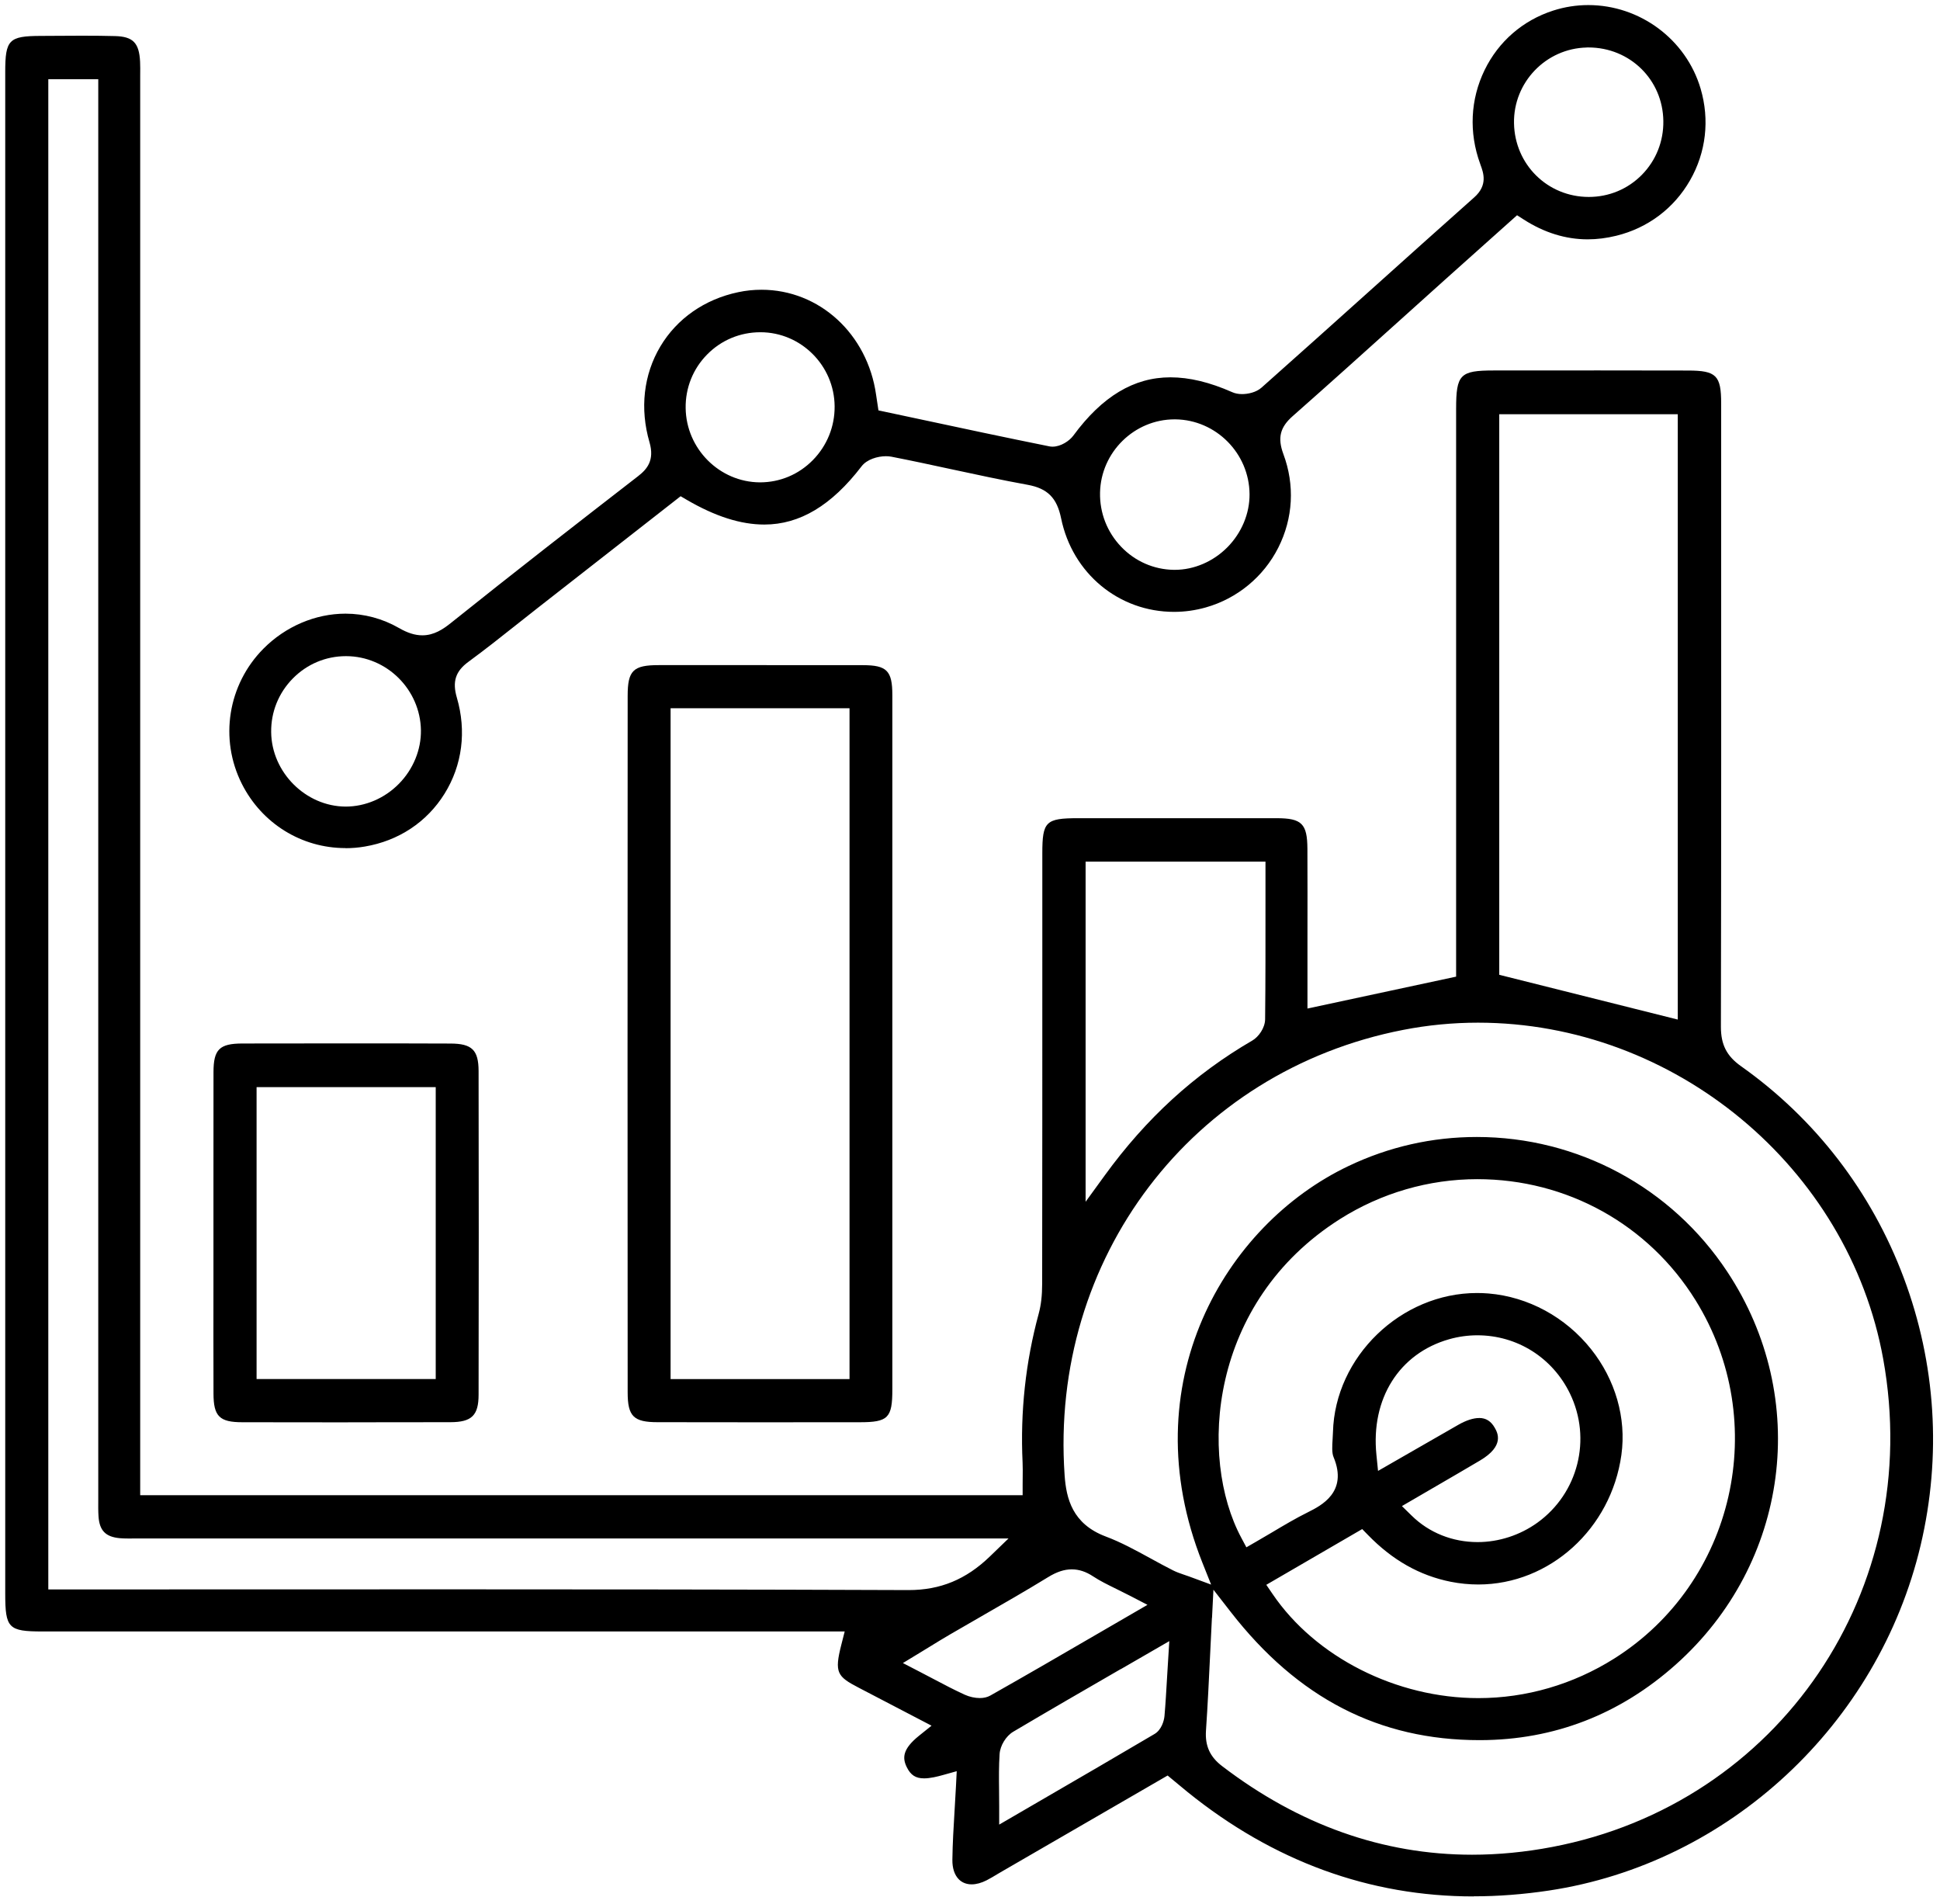
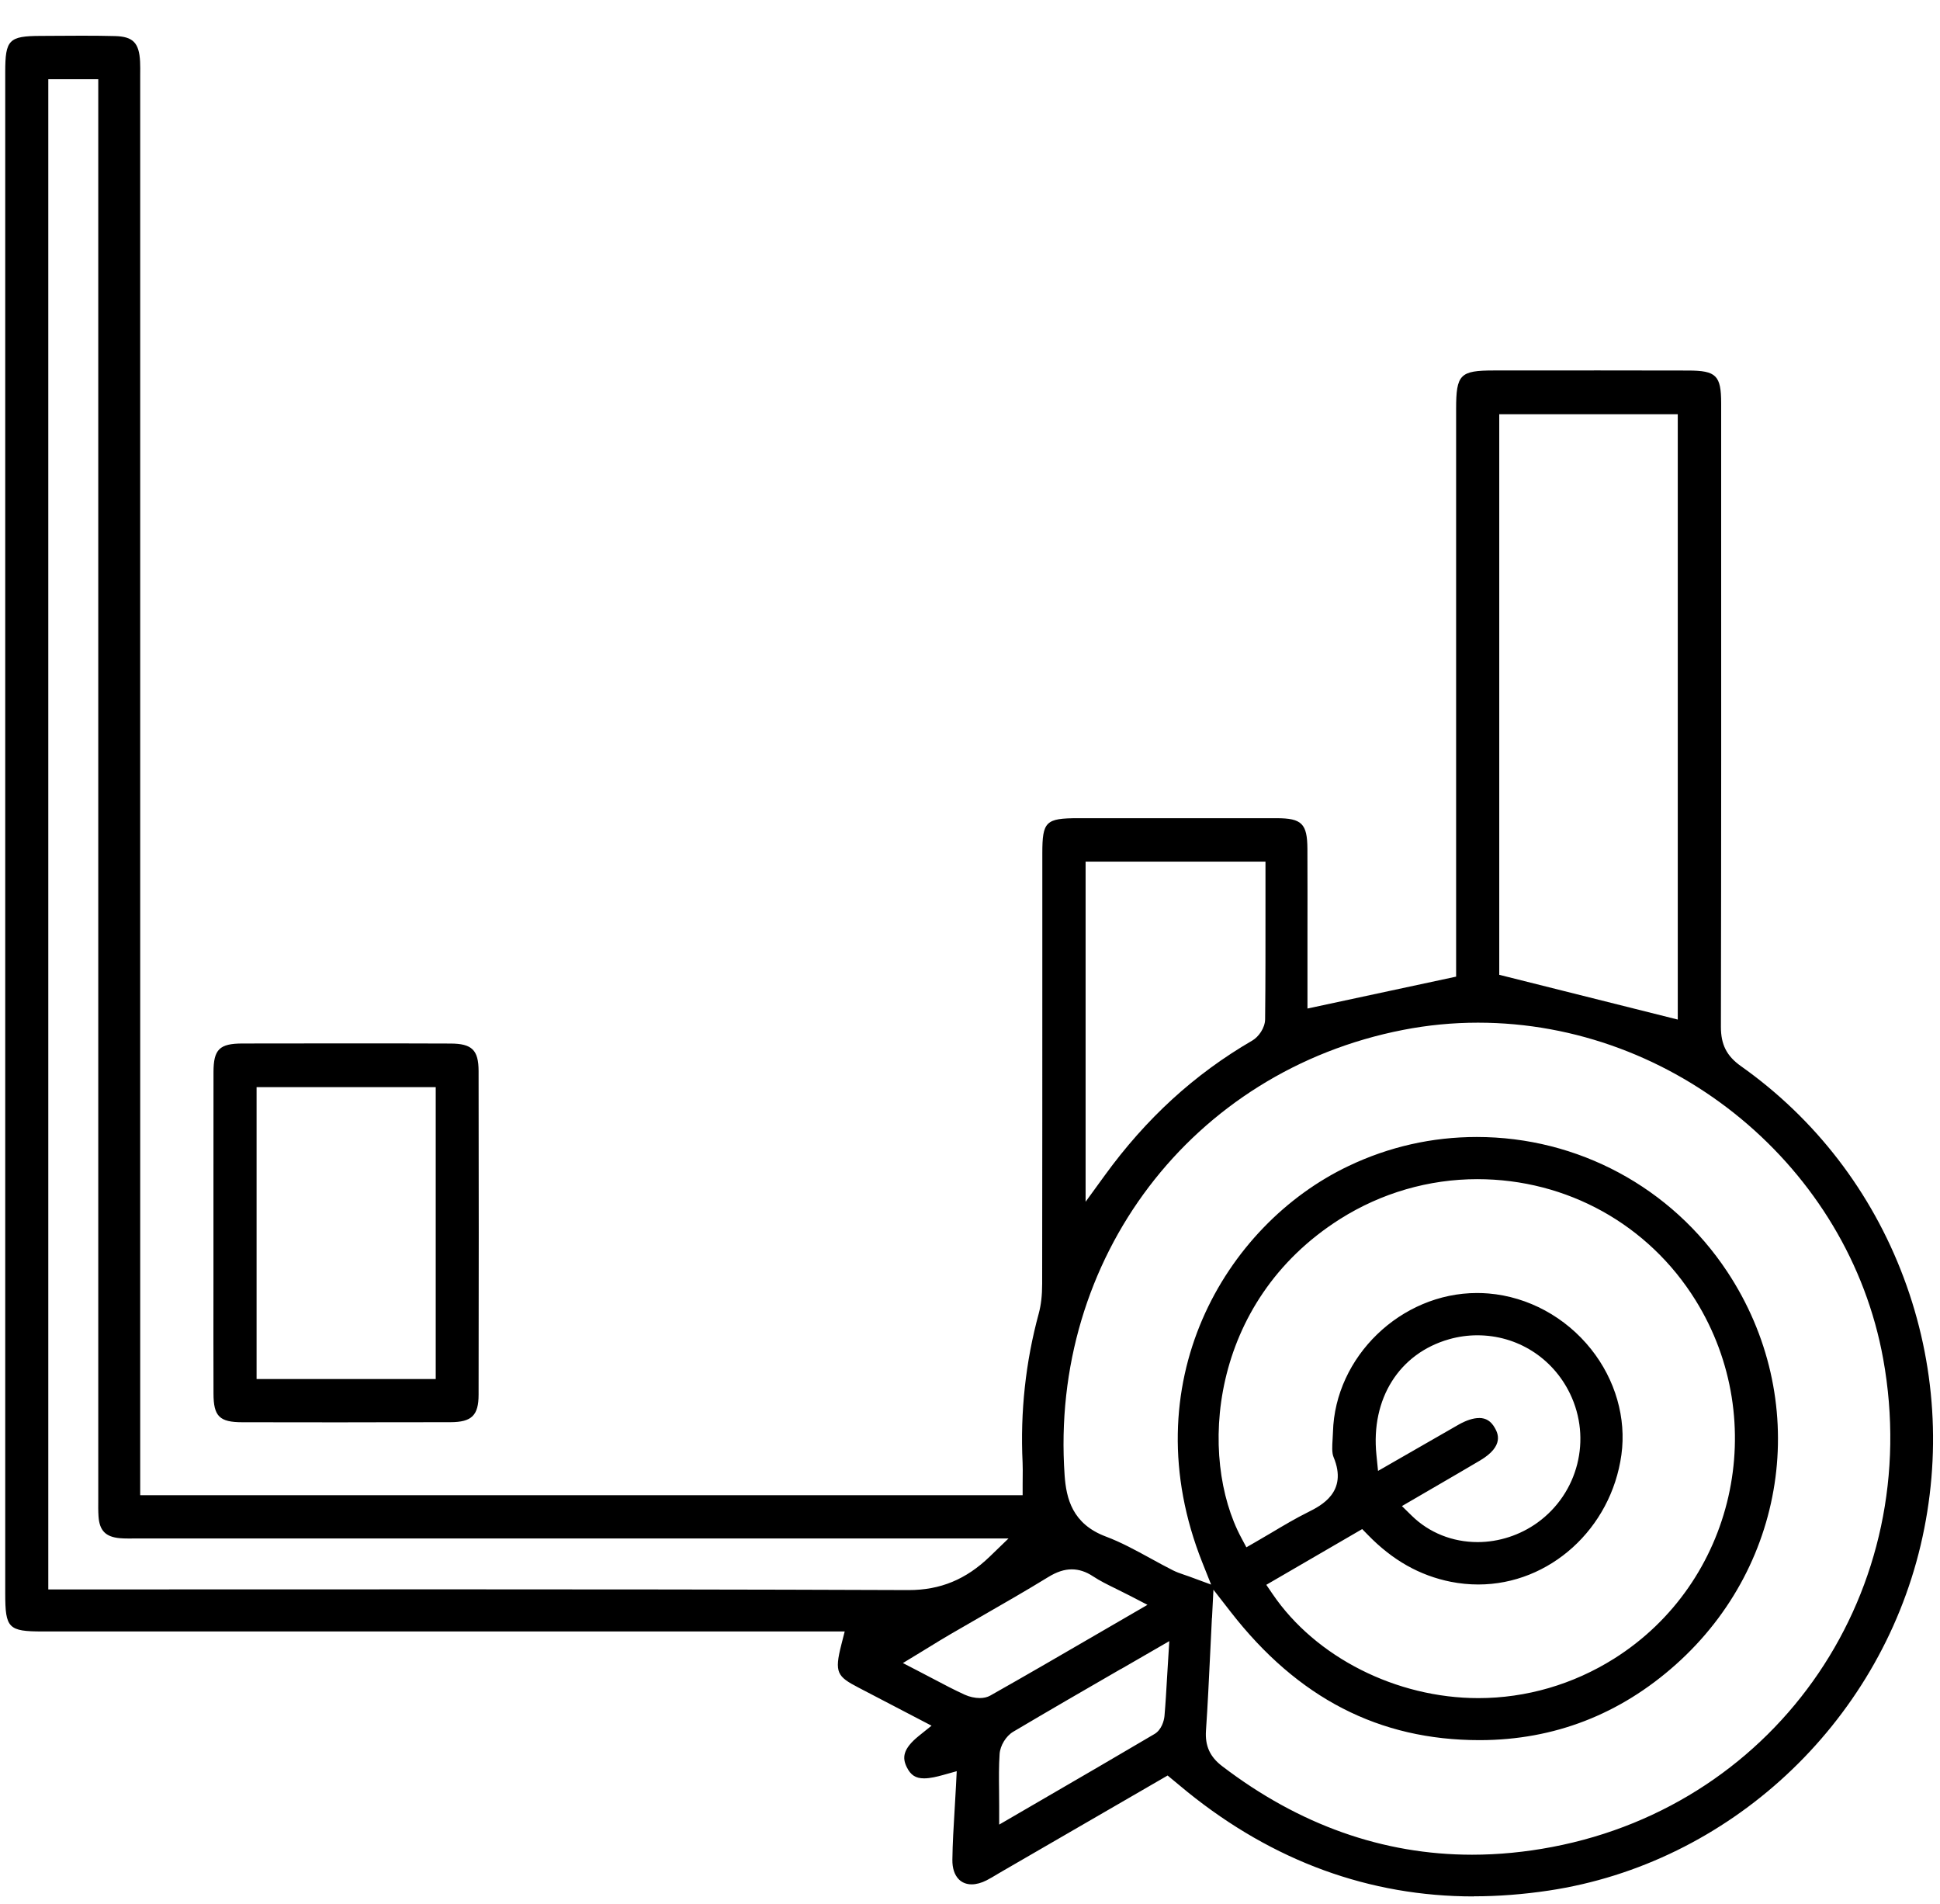
<svg xmlns="http://www.w3.org/2000/svg" width="158" height="155" viewBox="0 0 158 155" fill="none">
  <path d="M120.019 154.413C111.536 154.413 103.698 151.549 96.715 145.908C96.463 145.706 96.215 145.496 95.945 145.272L95.095 144.568L81.701 152.322C81.548 152.412 81.394 152.502 81.24 152.592C80.936 152.777 80.646 152.949 80.355 153.099C79.936 153.314 79.513 153.43 79.137 153.43C78.714 153.43 78.351 153.288 78.082 153.013C77.736 152.657 77.556 152.112 77.565 151.425C77.582 150.085 77.663 148.754 77.748 147.346C77.787 146.711 77.825 146.062 77.859 145.406L77.919 144.216L76.778 144.534C76.334 144.658 75.757 144.8 75.261 144.8C74.577 144.8 74.171 144.538 73.851 143.89C73.479 143.134 73.505 142.413 74.842 141.335L75.868 140.511C75.868 140.511 70.97 137.957 69.932 137.416C68.18 136.506 67.94 136.192 68.522 133.912L68.795 132.839H3.464C0.682 132.839 0.426 132.577 0.426 129.748V5.87C0.426 3.234 0.721 2.933 3.31 2.924C3.789 2.924 4.272 2.924 4.751 2.916C5.387 2.916 6.024 2.907 6.665 2.907C7.717 2.907 8.571 2.916 9.366 2.937C10.836 2.976 11.332 3.487 11.409 5.024C11.426 5.376 11.422 5.732 11.418 6.11C11.418 6.269 11.418 6.428 11.418 6.587V121.745H83.287V120.887C83.287 120.689 83.287 120.496 83.291 120.307C83.296 119.886 83.3 119.491 83.283 119.083C83.086 114.97 83.526 110.892 84.599 106.951C84.787 106.255 84.877 105.482 84.877 104.512C84.89 95.642 84.89 86.768 84.89 77.898V69.487C84.89 66.89 85.163 66.62 87.808 66.62H96.847C99.219 66.62 101.591 66.62 103.963 66.62C106.023 66.62 106.471 67.066 106.48 69.123C106.489 71.535 106.489 73.944 106.484 76.357V82.118L118.591 79.521V33.299C118.591 30.487 118.908 30.165 121.66 30.165C121.66 30.165 127.733 30.161 130.207 30.161C132.682 30.161 135.066 30.161 137.494 30.17C139.776 30.174 140.177 30.573 140.177 32.84V39.688C140.182 54.083 140.186 68.968 140.156 83.608C140.156 85.059 140.626 85.982 141.784 86.806C147.84 91.087 152.426 97.046 155.045 104.035C157.665 111.021 158.139 118.547 156.426 125.807C152.968 140.425 140.797 151.734 126.139 153.936C124.074 154.245 122.019 154.404 120.032 154.404L120.019 154.413ZM98.702 131.74C98.655 132.706 98.608 133.638 98.565 134.544C98.458 136.755 98.36 138.845 98.219 140.906C98.134 142.151 98.54 143.049 99.54 143.808C105.8 148.591 112.647 151.017 119.891 151.017C122.023 151.017 124.22 150.806 126.416 150.386C144.925 146.861 156.768 129.409 153.374 110.651C150.55 95.041 136.365 83.269 120.374 83.269C118.331 83.269 116.279 83.466 114.279 83.857C97.074 87.206 85.479 102.46 86.706 120.122C86.838 122.016 87.338 124.085 90.056 125.107C91.304 125.575 92.48 126.219 93.728 126.901C94.317 127.223 94.924 127.558 95.54 127.867C95.822 128.009 96.099 128.104 96.398 128.207C96.531 128.254 96.676 128.301 96.834 128.357L98.638 129.022L97.924 127.232C92.138 112.695 99.736 99.742 109.826 94.942C113.121 93.371 116.638 92.577 120.275 92.577C128.502 92.577 136.13 96.677 140.673 103.546C147.485 113.837 145.725 127.284 136.489 135.527C131.925 139.601 126.566 141.67 120.566 141.688H120.502C112.326 141.688 105.698 138.274 100.236 131.251L98.826 129.439L98.71 131.736L98.702 131.74ZM91.279 135.9C88.244 137.652 85.381 139.309 82.518 141.005C81.932 141.353 81.454 142.134 81.411 142.821C81.347 143.791 81.355 144.766 81.368 145.801C81.368 146.208 81.377 146.633 81.377 147.076V148.565L84.714 146.625C87.924 144.762 90.954 143.001 94.031 141.185C94.595 140.85 94.804 140.112 94.839 139.726C94.928 138.708 94.984 137.703 95.052 136.548L95.133 135.218L95.232 133.625L91.279 135.909V135.9ZM103.125 129.031L103.647 129.795C107.147 134.938 113.724 138.266 120.403 138.266C124.292 138.266 128.117 137.154 131.459 135.05C141.276 128.872 144.25 115.782 138.088 105.864C134.254 99.695 127.613 96.011 120.318 96.011C116.365 96.011 112.497 97.136 109.138 99.257C98.441 106.028 97.595 118.676 101.095 125.21L101.51 125.987L102.27 125.549C102.711 125.296 103.147 125.038 103.582 124.781C104.54 124.21 105.531 123.621 106.527 123.128C107.591 122.595 109.805 121.492 108.608 118.637C108.463 118.289 108.497 117.731 108.531 117.194C108.544 116.997 108.557 116.799 108.561 116.606C108.724 110.467 114.096 105.281 120.292 105.281C120.604 105.281 120.921 105.293 121.232 105.319C124.459 105.59 127.502 107.238 129.583 109.853C131.566 112.343 132.464 115.473 132.053 118.452C131.22 124.476 126.207 129.014 120.399 129.014C119.656 129.014 118.903 128.941 118.164 128.795C115.621 128.288 113.412 127.039 111.407 124.978L110.942 124.502L103.125 129.044V129.031ZM87.287 127.782C86.68 127.782 86.065 127.983 85.36 128.417C83.582 129.507 81.736 130.568 79.949 131.594C79.095 132.083 78.24 132.577 77.385 133.075C76.838 133.393 76.3 133.724 75.714 134.084C75.436 134.256 75.15 134.432 74.842 134.617L73.535 135.411L74.894 136.115C75.291 136.321 75.667 136.518 76.026 136.707C76.902 137.171 77.731 137.605 78.578 137.991C78.954 138.163 79.407 138.261 79.796 138.261C80.124 138.261 80.411 138.193 80.65 138.06C83.603 136.394 86.518 134.698 89.599 132.908L93.454 130.671L92.065 129.95C91.655 129.739 91.274 129.55 90.915 129.374C90.198 129.022 89.578 128.718 89.026 128.353C88.441 127.966 87.873 127.782 87.287 127.782ZM37.076 129.409C47.235 129.409 60.607 129.417 73.962 129.469H74.005C76.586 129.469 78.68 128.602 80.608 126.743L82.137 125.266H11.281C11.14 125.266 10.588 125.27 10.452 125.27C10.17 125.27 9.952 125.261 9.759 125.244C8.605 125.141 8.101 124.626 8.024 123.471C7.994 123.029 7.999 122.578 8.003 122.106C8.003 121.938 8.003 121.771 8.003 121.604V6.449H3.934V129.417C3.934 129.417 32.025 129.409 37.072 129.409H37.076ZM120.459 115.456C121.027 115.456 121.438 115.717 121.75 116.276C121.968 116.671 122.553 117.727 120.536 118.92C119.305 119.65 118.066 120.367 116.818 121.093L114.177 122.63L114.984 123.42C116.395 124.802 118.297 125.562 120.344 125.562C122.07 125.562 123.797 125 125.216 123.978C128.536 121.582 129.652 117.164 127.865 113.472C126.446 110.544 123.557 108.724 120.322 108.724C119.549 108.724 118.771 108.831 118.019 109.046C113.955 110.201 111.634 113.889 112.1 118.452L112.232 119.766L115.207 118.057C116.433 117.353 117.604 116.679 118.775 116.009C119.403 115.649 119.989 115.46 120.463 115.46L120.459 115.456ZM88.411 97.857L89.958 95.728C93.347 91.057 97.283 87.459 101.993 84.724C102.497 84.432 103.027 83.703 103.035 82.994C103.07 79.877 103.065 76.82 103.065 73.588V70.157H88.415V97.862L88.411 97.857ZM122.104 79.371L136.643 83.016V33.729H122.104V79.375V79.371Z" fill="black" />
-   <path d="M28.132 69.054C24.559 69.054 21.329 67.053 19.7 63.829C17.85 60.166 18.555 55.74 21.457 52.816C23.252 51.005 25.688 49.966 28.137 49.966C29.658 49.966 31.162 50.369 32.483 51.129C33.197 51.541 33.803 51.73 34.397 51.73C35.338 51.73 36.073 51.245 36.731 50.717C41.838 46.626 47.06 42.573 51.971 38.769C52.701 38.202 53.321 37.477 52.898 36.013C52.099 33.273 52.415 30.5 53.782 28.207C55.137 25.936 57.389 24.365 60.125 23.79C60.753 23.656 61.389 23.592 62.018 23.592C66.727 23.592 70.65 27.186 71.351 32.14L71.544 33.415L74.77 34.102C78.275 34.853 81.899 35.626 85.459 36.343C85.54 36.36 85.629 36.369 85.724 36.369C86.394 36.369 87.1 35.901 87.42 35.463C89.766 32.273 92.352 30.723 95.322 30.723C96.865 30.723 98.514 31.118 100.361 31.934C100.591 32.037 100.861 32.088 101.16 32.088C101.639 32.088 102.305 31.951 102.745 31.56C105.69 28.946 108.673 26.271 111.553 23.686C114.34 21.183 117.22 18.599 120.066 16.07C121.186 15.078 120.819 14.074 120.575 13.413L120.549 13.335C119.622 10.798 119.75 8.093 120.908 5.711C122.041 3.379 124.024 1.658 126.494 0.863C127.421 0.563 128.387 0.413 129.357 0.413C133.562 0.413 137.323 3.212 138.503 7.217C139.251 9.755 138.947 12.404 137.644 14.679C136.34 16.959 134.208 18.565 131.635 19.196C130.849 19.389 130.067 19.488 129.306 19.488C127.52 19.488 125.767 18.947 124.096 17.873L123.554 17.526L121.421 19.432C120.169 20.548 118.93 21.656 117.69 22.768C116.519 23.82 115.353 24.871 114.182 25.923C111.271 28.542 108.263 31.251 105.28 33.883C104.245 34.793 104.036 35.66 104.523 36.974C105.463 39.494 105.318 42.195 104.109 44.59C102.912 46.965 100.758 48.738 98.203 49.459C97.352 49.7 96.484 49.82 95.617 49.82C91.121 49.82 87.339 46.69 86.42 42.203C86.078 40.533 85.313 39.769 83.689 39.473C81.604 39.095 79.488 38.636 77.445 38.198C75.86 37.854 74.219 37.502 72.595 37.185C72.458 37.159 72.313 37.146 72.155 37.146C71.48 37.146 70.603 37.399 70.168 37.97C67.723 41.16 65.133 42.71 62.248 42.71C60.33 42.71 58.261 42.053 55.932 40.697L55.432 40.404L43.812 49.485C43.244 49.927 42.68 50.373 42.12 50.82C40.829 51.846 39.492 52.902 38.145 53.89C37.098 54.658 36.825 55.504 37.209 56.809C38.004 59.531 37.65 62.304 36.205 64.627C34.769 66.937 32.461 68.465 29.709 68.929C29.188 69.019 28.654 69.062 28.128 69.062L28.132 69.054ZM28.175 53.426C26.538 53.426 25.004 54.07 23.846 55.246C22.692 56.419 22.064 57.968 22.085 59.613C22.119 62.884 24.897 65.662 28.149 65.675C29.761 65.675 31.337 64.996 32.5 63.807C33.658 62.627 34.303 61.042 34.282 59.462C34.231 56.144 31.5 53.435 28.196 53.426H28.179H28.175ZM95.66 34.145C92.382 34.145 89.659 36.82 89.591 40.108C89.557 41.761 90.168 43.328 91.313 44.522C92.45 45.707 93.967 46.372 95.591 46.398H95.677C97.245 46.398 98.805 45.728 99.963 44.56C101.121 43.388 101.78 41.813 101.767 40.237C101.745 36.914 99.036 34.184 95.728 34.145H95.66ZM61.928 27.052C60.278 27.052 58.736 27.696 57.586 28.869C56.441 30.032 55.821 31.578 55.842 33.218C55.881 36.541 58.595 39.258 61.89 39.275C63.526 39.275 65.043 38.636 66.193 37.472C67.356 36.291 67.988 34.733 67.975 33.084C67.95 29.766 65.24 27.057 61.941 27.052H61.928ZM129.229 3.869C125.904 3.942 123.246 6.707 123.306 10.034C123.366 13.396 126.037 16.032 129.391 16.036C131.041 16.036 132.575 15.396 133.721 14.233C134.866 13.069 135.49 11.515 135.468 9.858C135.43 6.496 132.75 3.864 129.366 3.864H129.229V3.869Z" fill="black" />
-   <path d="M61.559 115.807C58.888 115.807 56.217 115.807 53.551 115.799C51.598 115.799 51.119 115.318 51.119 113.373C51.106 95.161 51.106 76.605 51.119 56.65C51.119 54.598 51.568 54.156 53.645 54.156C56.508 54.156 59.371 54.156 62.235 54.156C64.914 54.156 67.598 54.156 70.278 54.16C72.226 54.16 72.675 54.615 72.675 56.59C72.679 63.425 72.679 70.264 72.675 77.099V92.812C72.675 99.592 72.675 106.371 72.675 113.15C72.675 115.455 72.329 115.803 70.021 115.803C67.201 115.803 64.376 115.807 61.555 115.807H61.559ZM54.615 112.291H69.188V57.668H54.615V112.291Z" fill="black" />
  <path d="M28.341 115.812C25.474 115.812 22.602 115.812 19.734 115.803C17.875 115.803 17.392 115.322 17.388 113.472C17.379 110.372 17.379 107.273 17.384 104.177V100.3V96.471C17.384 93.409 17.384 90.348 17.388 87.287C17.392 85.445 17.875 84.969 19.738 84.965C22.585 84.96 25.431 84.956 28.277 84.956C31.123 84.956 33.884 84.956 36.688 84.969C38.44 84.973 38.974 85.497 38.978 87.21C38.995 95.887 38.995 104.748 38.978 113.554C38.978 115.249 38.418 115.795 36.683 115.799C33.901 115.808 31.123 115.808 28.341 115.808V115.812ZM20.897 112.287H35.487V88.519H20.897V112.287Z" fill="black" />
</svg>